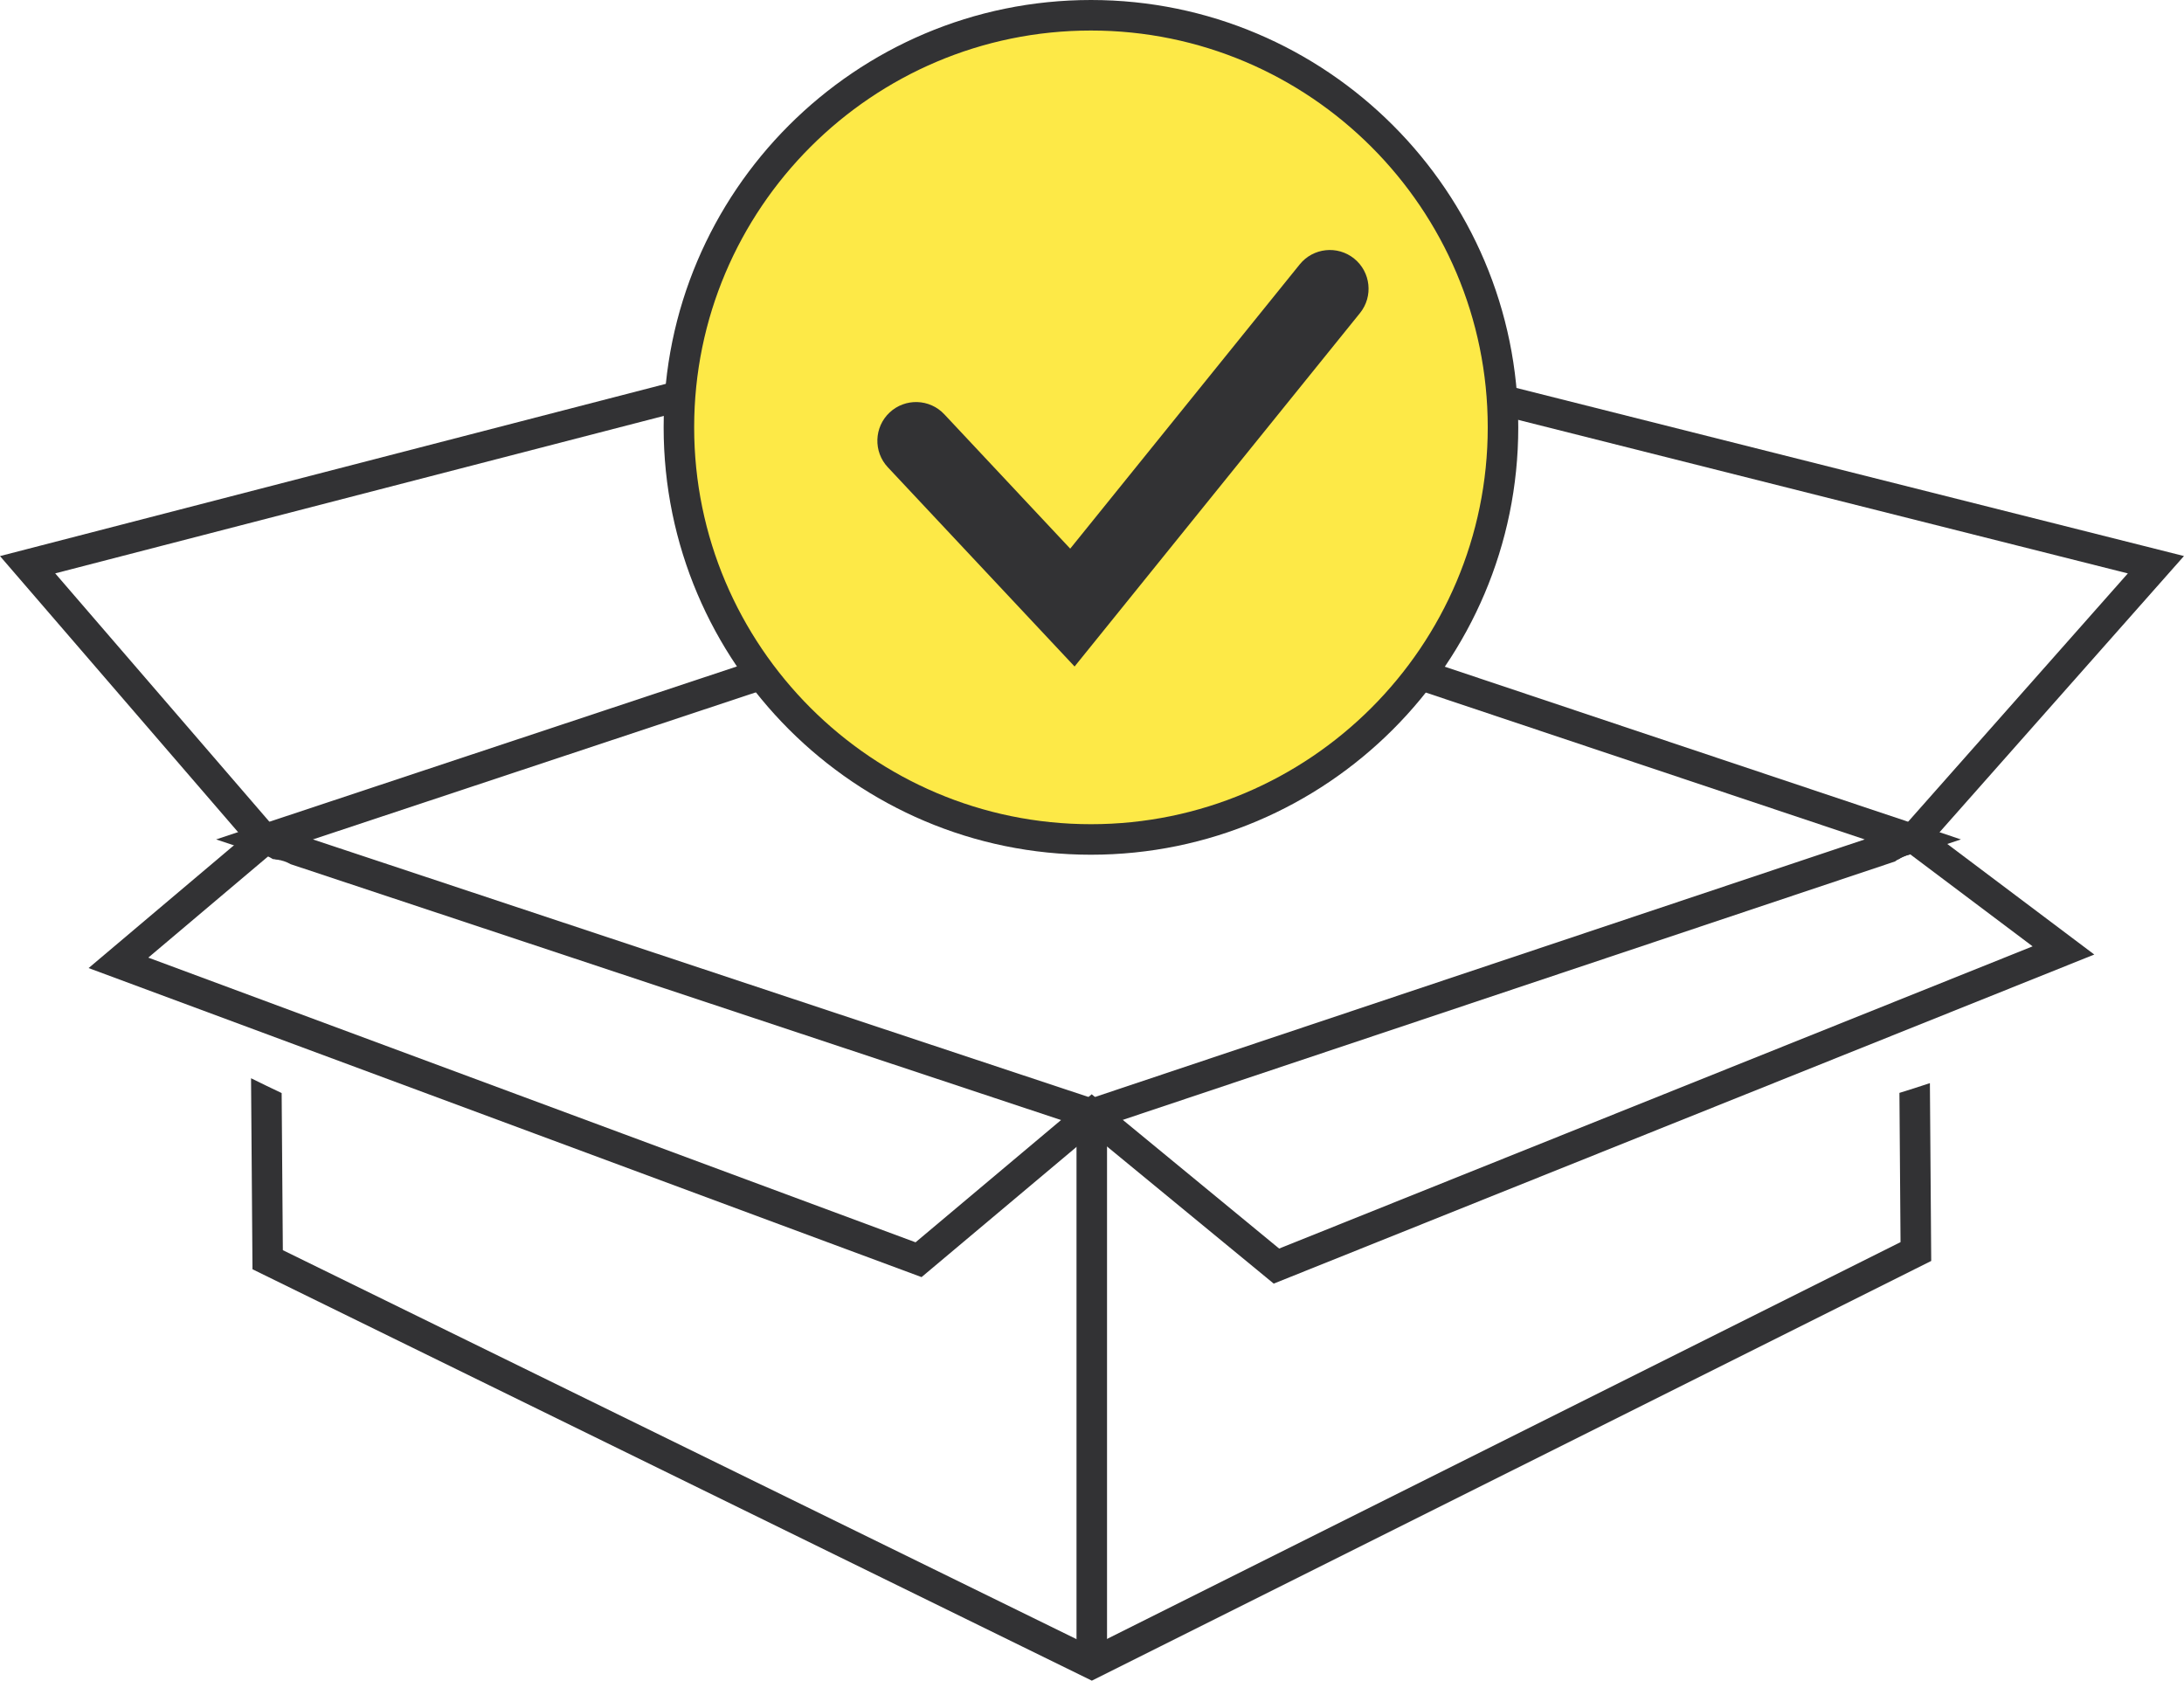
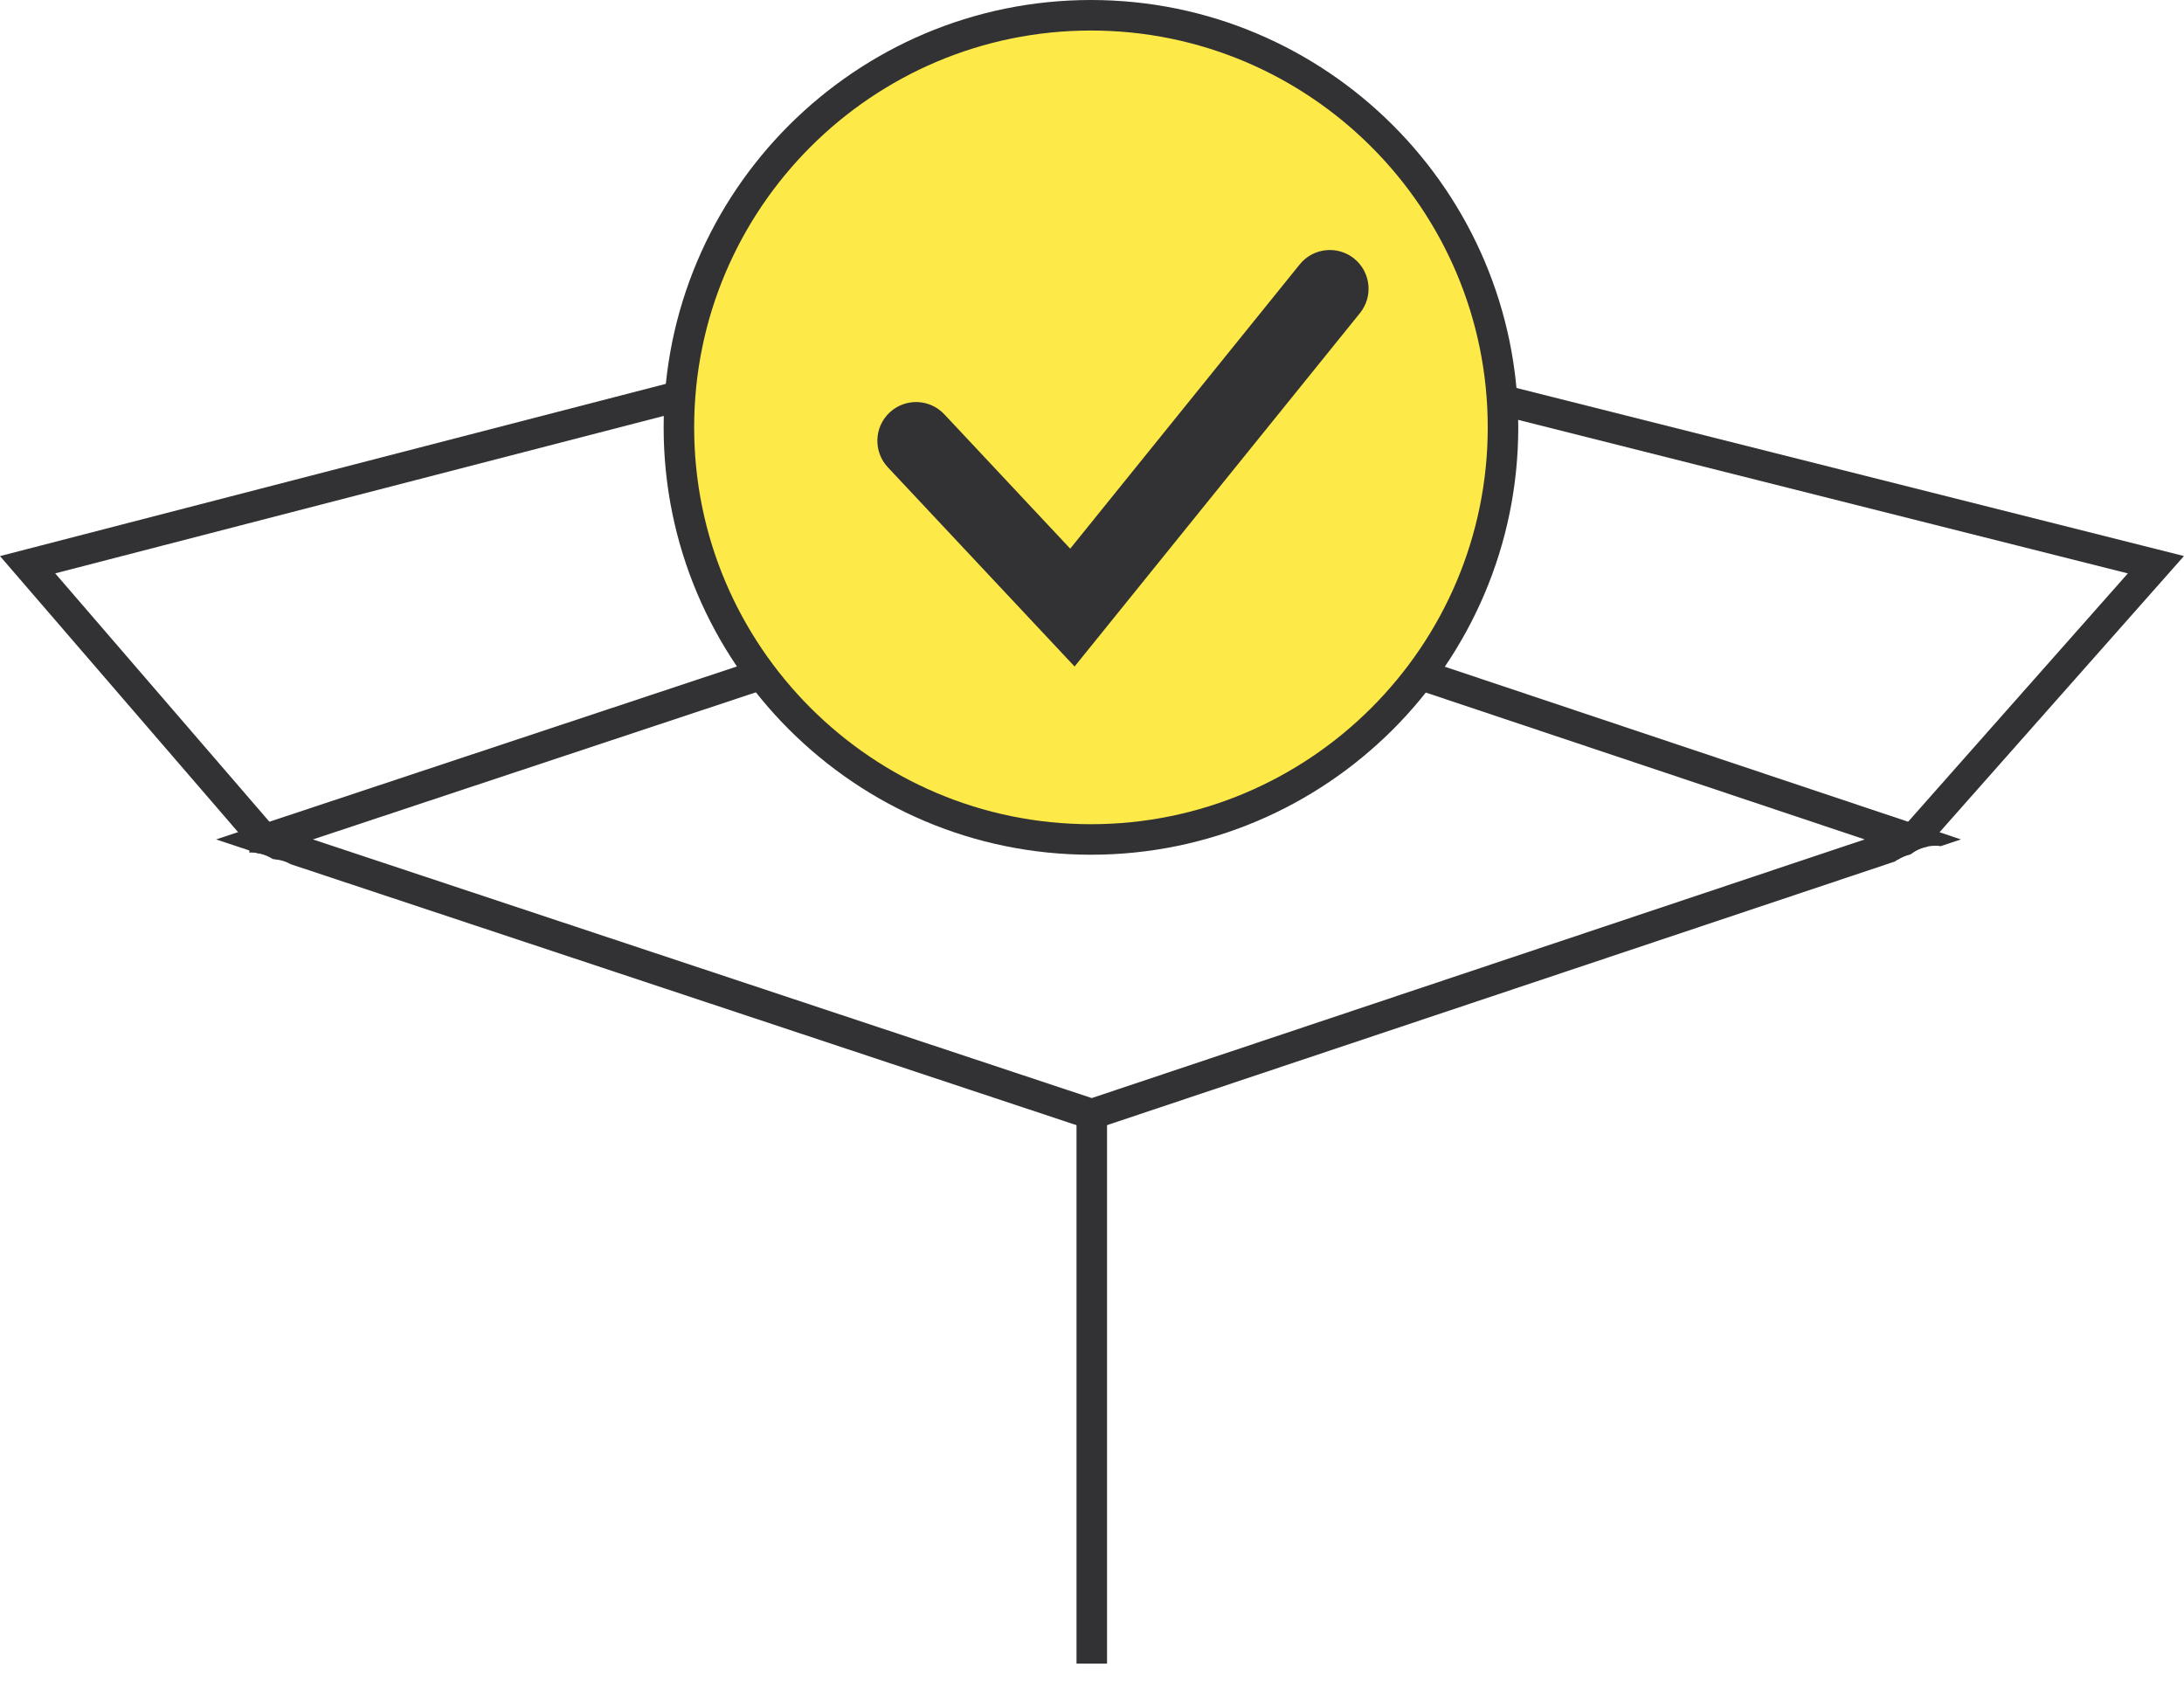
<svg xmlns="http://www.w3.org/2000/svg" xml:space="preserve" width="25.243mm" height="19.423mm" version="1.1" style="shape-rendering:geometricPrecision; text-rendering:geometricPrecision; image-rendering:optimizeQuality; fill-rule:evenodd; clip-rule:evenodd" viewBox="0 0 530.93 408.52">
  <defs>
    <style type="text/css">
   
    .fil0 {fill:#323234;fill-rule:nonzero}
    .fil1 {fill:#FDE947;fill-rule:nonzero}
   
  </style>
  </defs>
  <g id="Layer_x0020_24">
    <path class="fil0" d="M265.4 266.91l-189.33 -62.87 189.33 -62.87 187.91 62.87 -187.91 62.87zm0.01 -133.56l-212.87 70.69 10.05 3.34c1.42,0.19 2.66,0.62 3.74,1.24l0.79 0.27c1.34,0.19 2.53,0.59 3.56,1.18l194.73 64.66 195.26 -65.33c1.01,-0.78 2.23,-1.36 3.62,-1.71 1.64,-1.28 3.74,-2.12 6.4,-2.12 0.39,0 0.74,0.07 1.11,0.11l4.9 -1.64 -211.29 -70.69z" />
    <path class="fil0" d="M530.93 135.16l-197.8 -49.8 -67.65 47.34 -66.06 -49.11 -199.42 51.58 60.61 70.27 0.01 1.82c0.11,-0.01 0.21,-0.04 0.33,-0.04 2.2,0 3.9,0.68 5.39,1.6 0.6,0.04 1.17,0.09 1.71,0.21l-0.04 -6.37 -54.59 -63.29 184.42 -47.71 67.5 50.18 69.26 -48.46 182.68 46 -56 63.28 0.04 6.34c0.93,-0.61 1.98,-1.09 3.19,-1.37 1.17,-0.88 2.52,-1.57 4.21,-1.86l0 -0.33 62.2 -70.28z" />
-     <path class="fil0" d="M469.15 263.28c-2.46,0.8 -4.92,1.63 -7.4,2.37l0.27 36.28 -196.63 98.31 -196.63 -96.36 -0.29 -38.19c-2.49,-1.18 -4.97,-2.37 -7.44,-3.6l0.35 46.43 204.05 100 204.05 -102.02 -0.32 -43.22z" />
    <polygon class="fil0" points="269.12,404.38 261.7,404.38 261.7,270.82 269.12,270.82 " />
    <path class="fil1" d="M365.38 103.88c0,55.32 -44.85,100.17 -100.17,100.17 -55.32,0 -100.17,-44.85 -100.17,-100.17 0,-55.32 44.85,-100.17 100.17,-100.17 55.32,0 100.17,44.85 100.17,100.17z" />
    <path class="fil0" d="M265.21 7.42c-53.19,0 -96.46,43.27 -96.46,96.46 0,53.19 43.27,96.46 96.46,96.46 53.19,0 96.46,-43.27 96.46,-96.46 0,-53.19 -43.27,-96.46 -96.46,-96.46zm0 200.34c-57.28,0 -103.88,-46.6 -103.88,-103.88 0,-57.28 46.6,-103.88 103.88,-103.88 57.28,0 103.88,46.6 103.88,103.88 0,57.28 -46.6,103.88 -103.88,103.88z" />
-     <polygon class="fil0" points="309.64,312.01 265.43,275.65 224.03,310.43 21.54,235.31 61.91,201.21 66.7,206.88 36.05,232.77 222.57,301.97 265.39,265.99 310.96,303.49 494.13,230.03 463.51,207.01 467.98,201.08 509.12,232.02 " />
    <path class="fil0" d="M215.83 113.58c-3.55,-3.79 -3.36,-9.75 0.43,-13.31l0 0c3.79,-3.55 9.75,-3.36 13.3,0.43l30.61 32.66 55.79 -69.09c3.26,-4.04 9.19,-4.68 13.24,-1.41 4.04,3.27 4.68,9.19 1.41,13.24l-69.38 85.91 -45.41 -48.44z" />
  </g>
</svg>